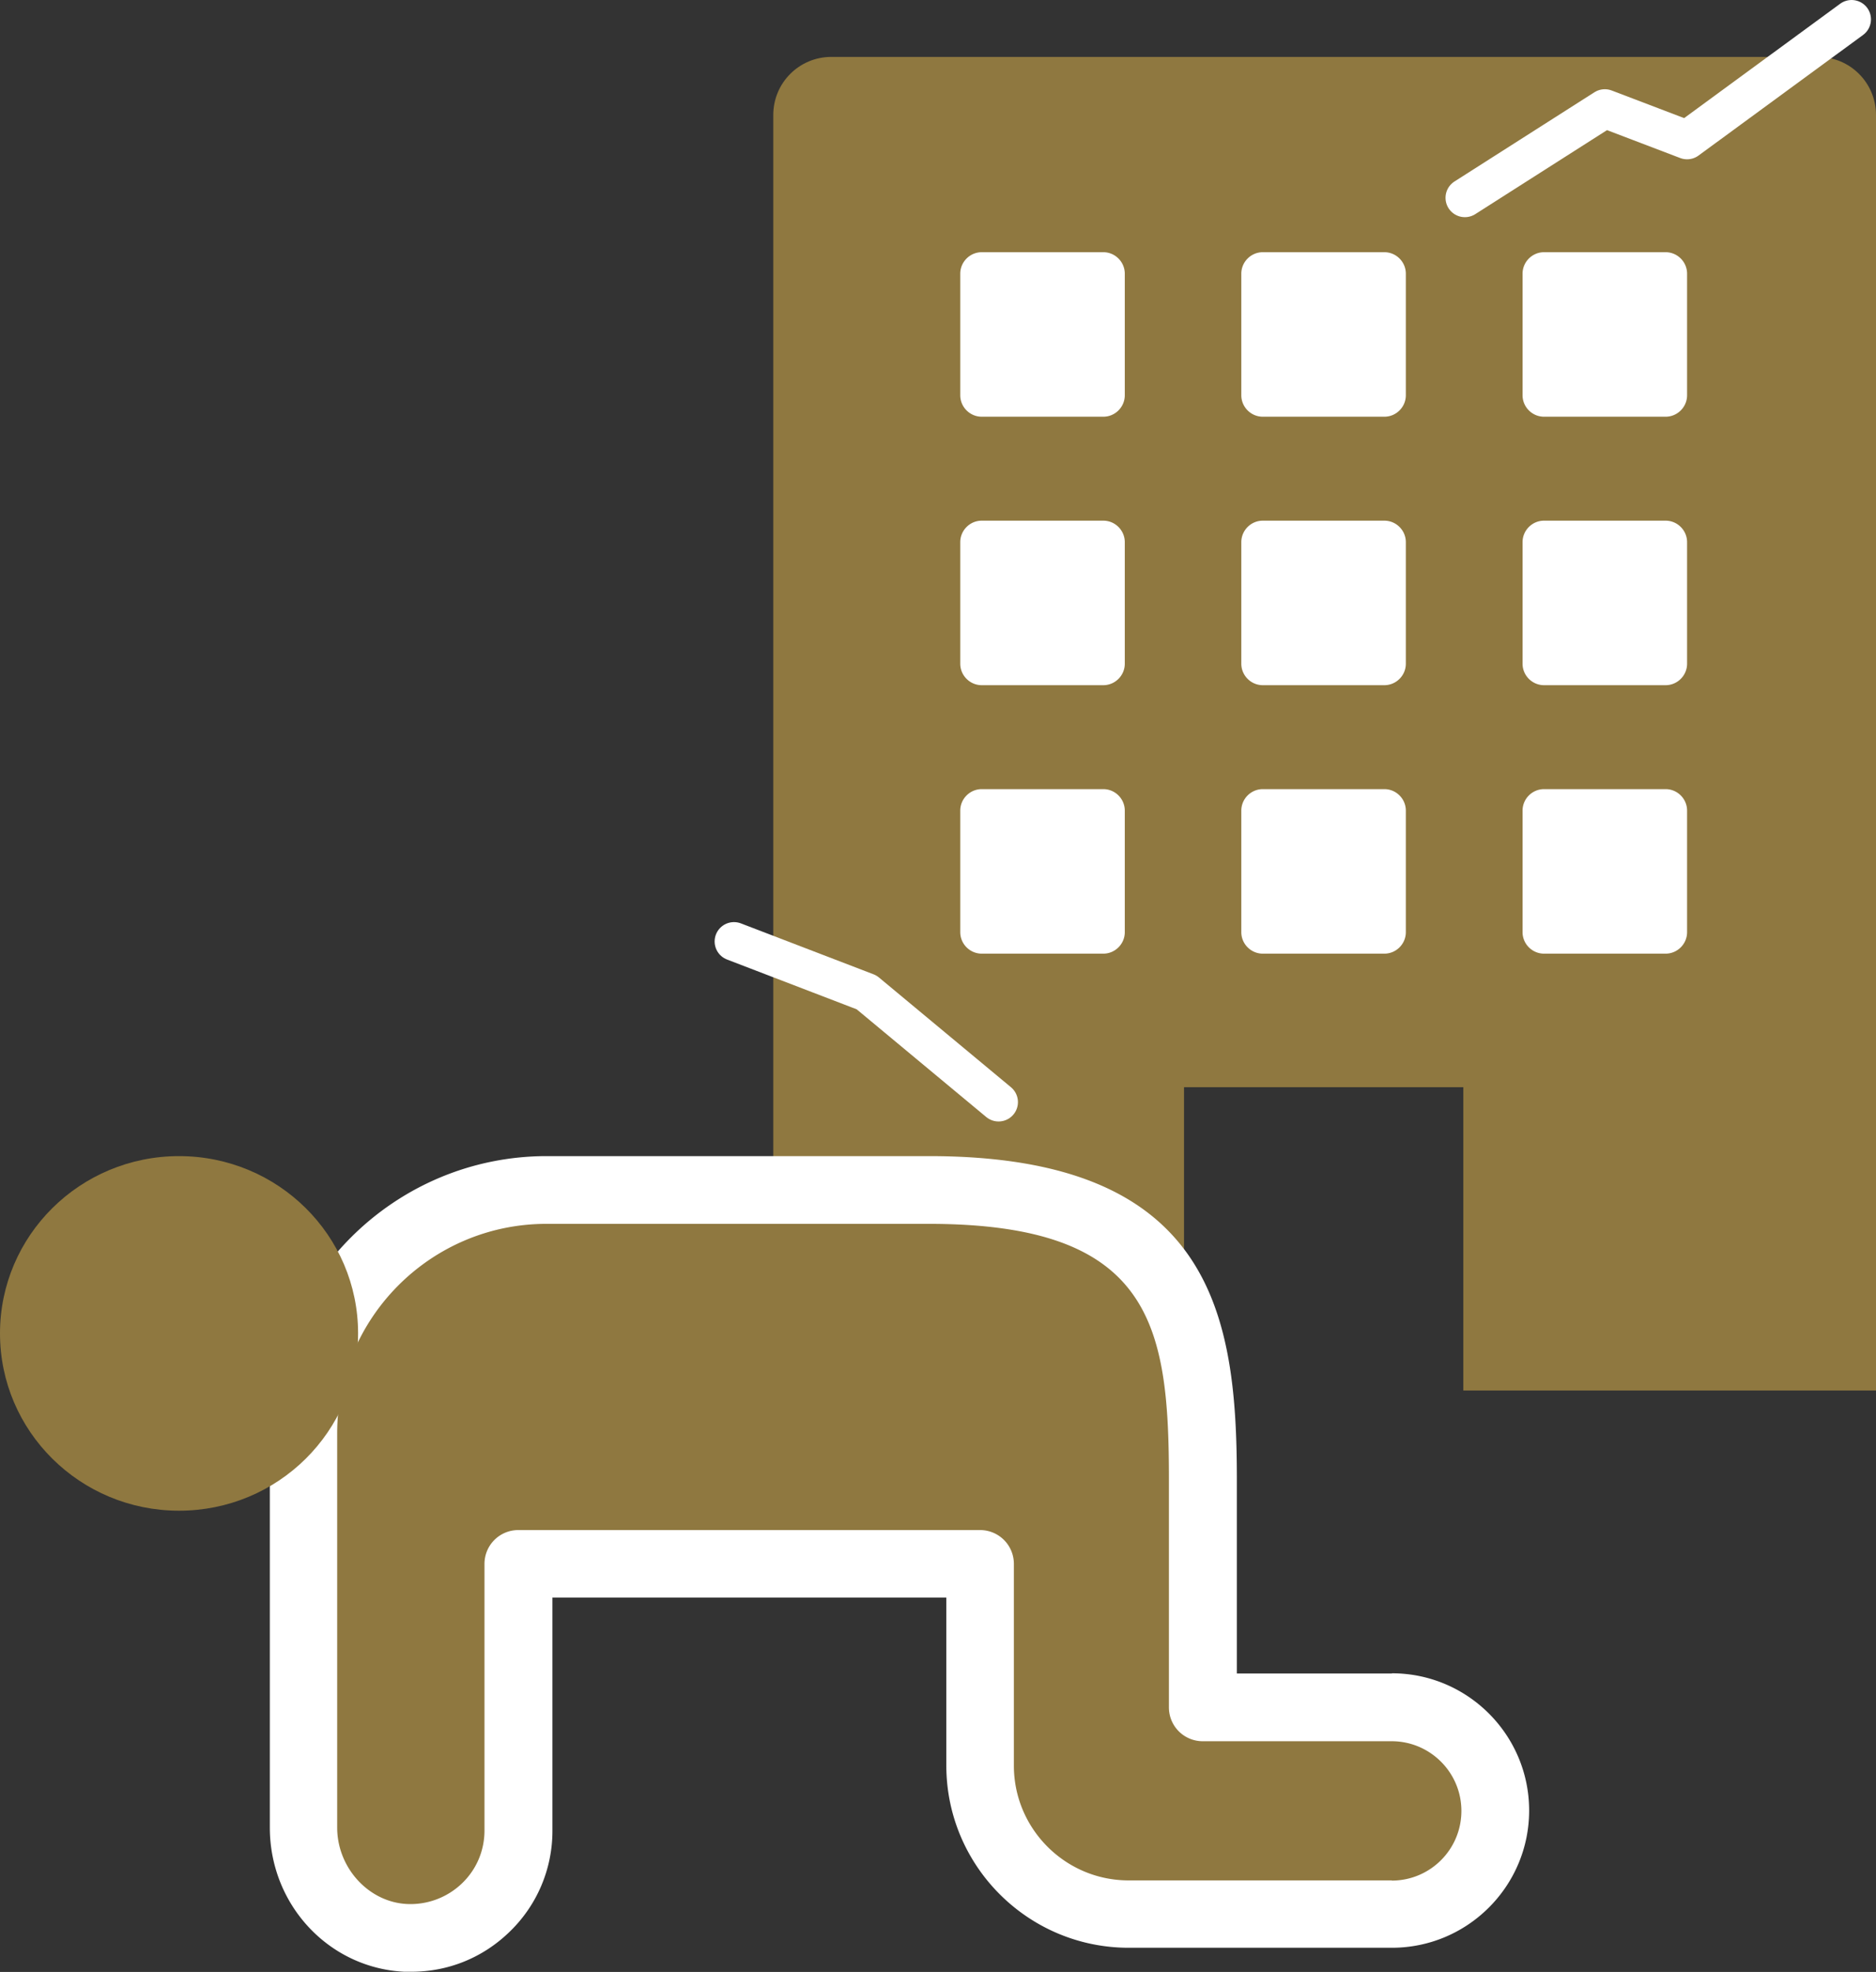
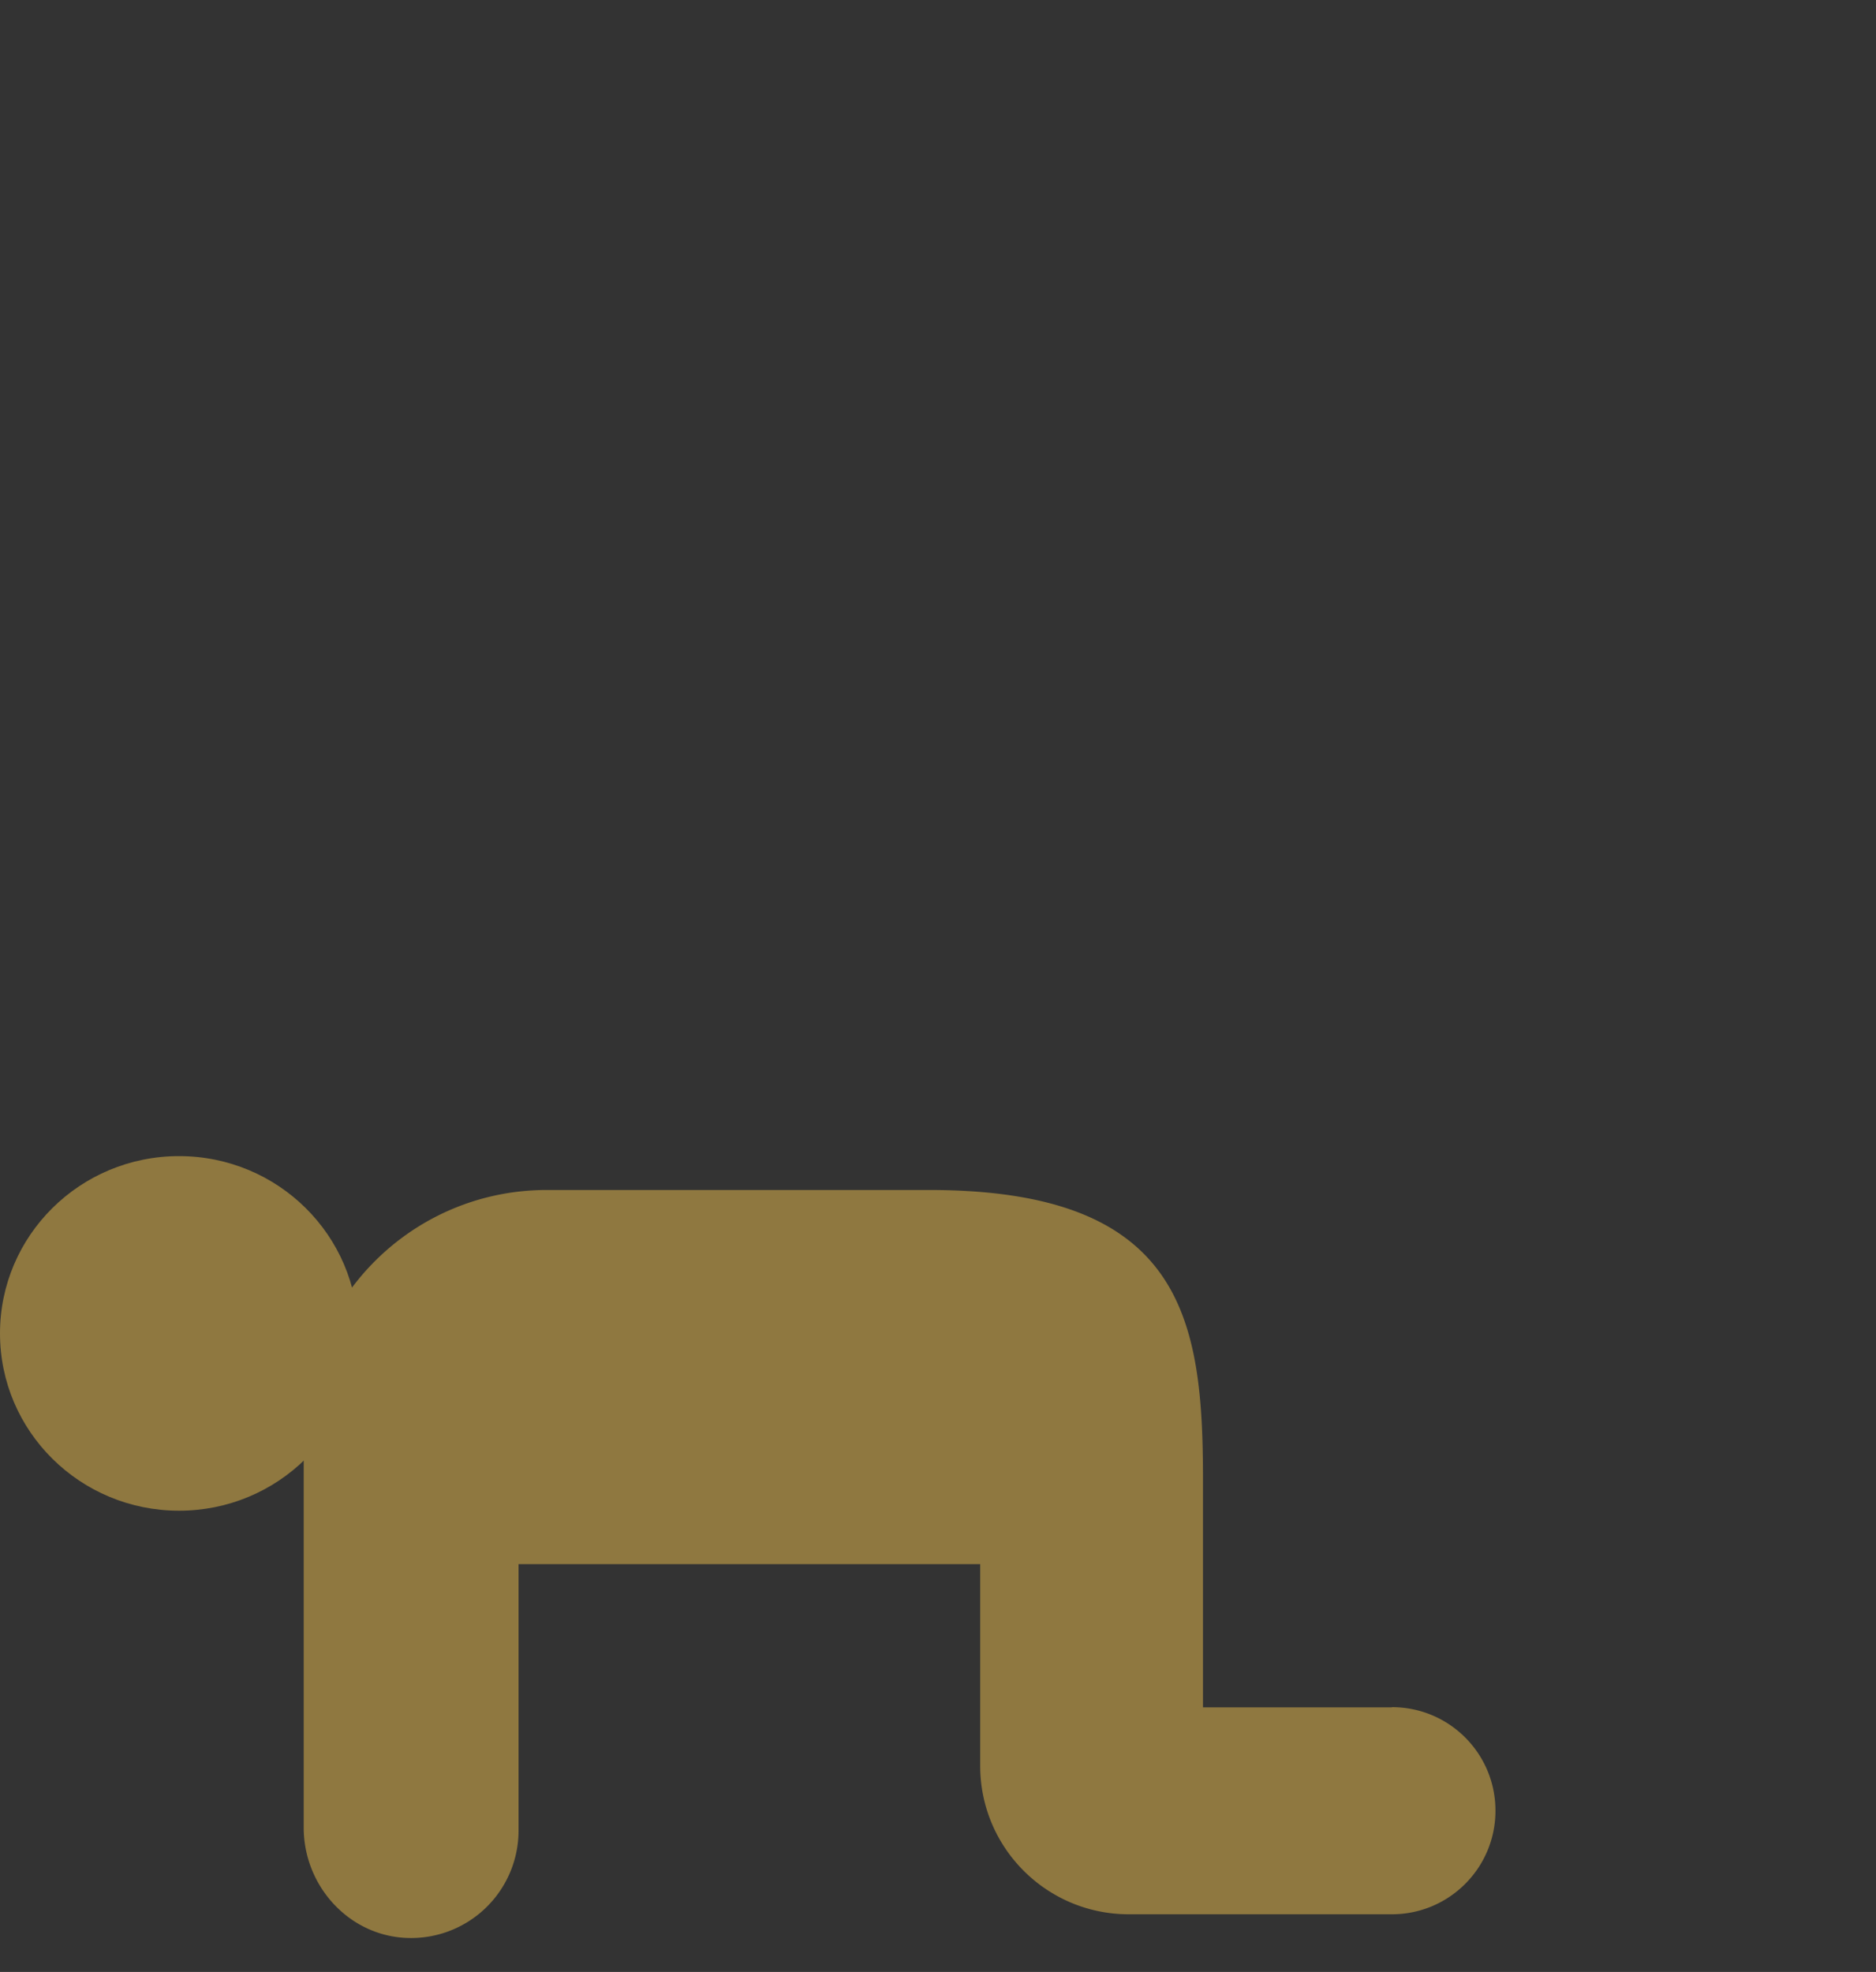
<svg xmlns="http://www.w3.org/2000/svg" id="_レイヤー_2" data-name="レイヤー_2" viewBox="0 0 96.92 101.88">
  <rect x="0" y="0" width="96.92" height="101.88" fill="#333333" stroke="none" />
  <defs>
    <style>.cls-1{fill:#8f7840}</style>
  </defs>
  <g id="_レイアウト" data-name="レイアウト">
-     <path class="cls-1" d="M93.92 2.94H42.95c-1.66 0-3 1.34-3 3v65.9h21.22V56.17H75.6v15.67h21.32V5.94c0-1.66-1.34-3-3-3z" />
    <path class="cls-1" d="M71.91 88.21h-9.76V76.46c0-8.27-1-14.98-14.15-14.98H28.25c-6.94 0-12.56 5.62-12.56 12.56v20.38c0 2.99 2.3 5.56 5.28 5.7a5.55 5.55 0 005.82-5.54V80.81h23.85v10.42c0 4.24 3.44 7.67 7.67 7.67h13.6c2.95 0 5.35-2.39 5.35-5.35s-2.39-5.35-5.35-5.35z" />
-     <path d="M71.91 86.46H63.9v-10c0-8.46-1.23-16.73-15.9-16.73H28.25c-7.89 0-14.31 6.42-14.31 14.31v20.38c0 3.99 3.05 7.26 6.95 7.45h.36c1.89 0 3.66-.71 5.03-2.02a7.23 7.23 0 002.26-5.28V82.54h20.35v8.67c0 5.2 4.23 9.42 9.42 9.42h13.6c3.91 0 7.09-3.18 7.09-7.09s-3.18-7.09-7.09-7.09zm0 10.69h-13.6c-3.27 0-5.93-2.66-5.93-5.93V80.8c0-.97-.78-1.75-1.75-1.75H26.78c-.97 0-1.75.78-1.75 1.75v13.77c0 1.05-.42 2.03-1.18 2.75a3.84 3.84 0 01-2.81 1.05c-1.99-.09-3.62-1.87-3.62-3.95V74.04c0-5.96 4.85-10.81 10.81-10.81h19.75c11.54 0 12.41 5.24 12.41 13.23v11.75c0 .97.78 1.75 1.75 1.75h9.76c1.98 0 3.6 1.61 3.6 3.6s-1.61 3.6-3.6 3.6zM57 21.53h-6.28c-.61 0-1.11-.5-1.11-1.11v-6.28c0-.61.5-1.11 1.11-1.11H57c.61 0 1.11.5 1.11 1.11v6.28c0 .61-.5 1.11-1.11 1.11zm14.52 0h-6.28c-.61 0-1.11-.5-1.11-1.11v-6.28c0-.61.5-1.11 1.11-1.11h6.28c.61 0 1.11.5 1.11 1.11v6.28c0 .61-.5 1.11-1.11 1.11zm14.53 0h-6.28c-.61 0-1.11-.5-1.11-1.11v-6.28c0-.61.5-1.11 1.11-1.11h6.28c.61 0 1.11.5 1.11 1.11v6.28c0 .61-.5 1.11-1.11 1.11zM57 35.4h-6.28c-.61 0-1.11-.5-1.11-1.11v-6.28c0-.61.5-1.11 1.11-1.11H57c.61 0 1.11.5 1.11 1.11v6.28c0 .61-.5 1.11-1.11 1.11zm14.52 0h-6.28c-.61 0-1.11-.5-1.11-1.11v-6.28c0-.61.5-1.11 1.11-1.11h6.28c.61 0 1.11.5 1.11 1.11v6.28c0 .61-.5 1.11-1.11 1.11zm14.53 0h-6.28c-.61 0-1.11-.5-1.11-1.11v-6.28c0-.61.5-1.11 1.11-1.11h6.28c.61 0 1.11.5 1.11 1.11v6.28c0 .61-.5 1.11-1.11 1.11zM57 49.27h-6.28c-.61 0-1.11-.5-1.11-1.11v-6.28c0-.61.5-1.11 1.11-1.11H57c.61 0 1.11.5 1.11 1.11v6.28c0 .61-.5 1.11-1.11 1.11zm14.52 0h-6.28c-.61 0-1.11-.5-1.11-1.11v-6.28c0-.61.5-1.11 1.11-1.11h6.28c.61 0 1.11.5 1.11 1.11v6.28c0 .61-.5 1.11-1.11 1.11zm14.53 0h-6.28c-.61 0-1.11-.5-1.11-1.11v-6.28c0-.61.5-1.11 1.11-1.11h6.28c.61 0 1.11.5 1.11 1.11v6.28c0 .61-.5 1.11-1.11 1.11z" fill="#fff" />
-     <path d="M37.92 48.64l6.85 2.63 6.82 5.67m24.09-46.72l7.23-4.61 4.25 1.62L95.66 1" fill="none" stroke="#fff" stroke-linecap="round" stroke-linejoin="round" stroke-width="2" />
    <path class="cls-1" d="M9.25 59.73c-5.11 0-9.25 4.1-9.25 9.16s4.14 9.16 9.25 9.16 9.25-4.1 9.25-9.16-4.14-9.16-9.25-9.16z" />
  </g>
</svg>